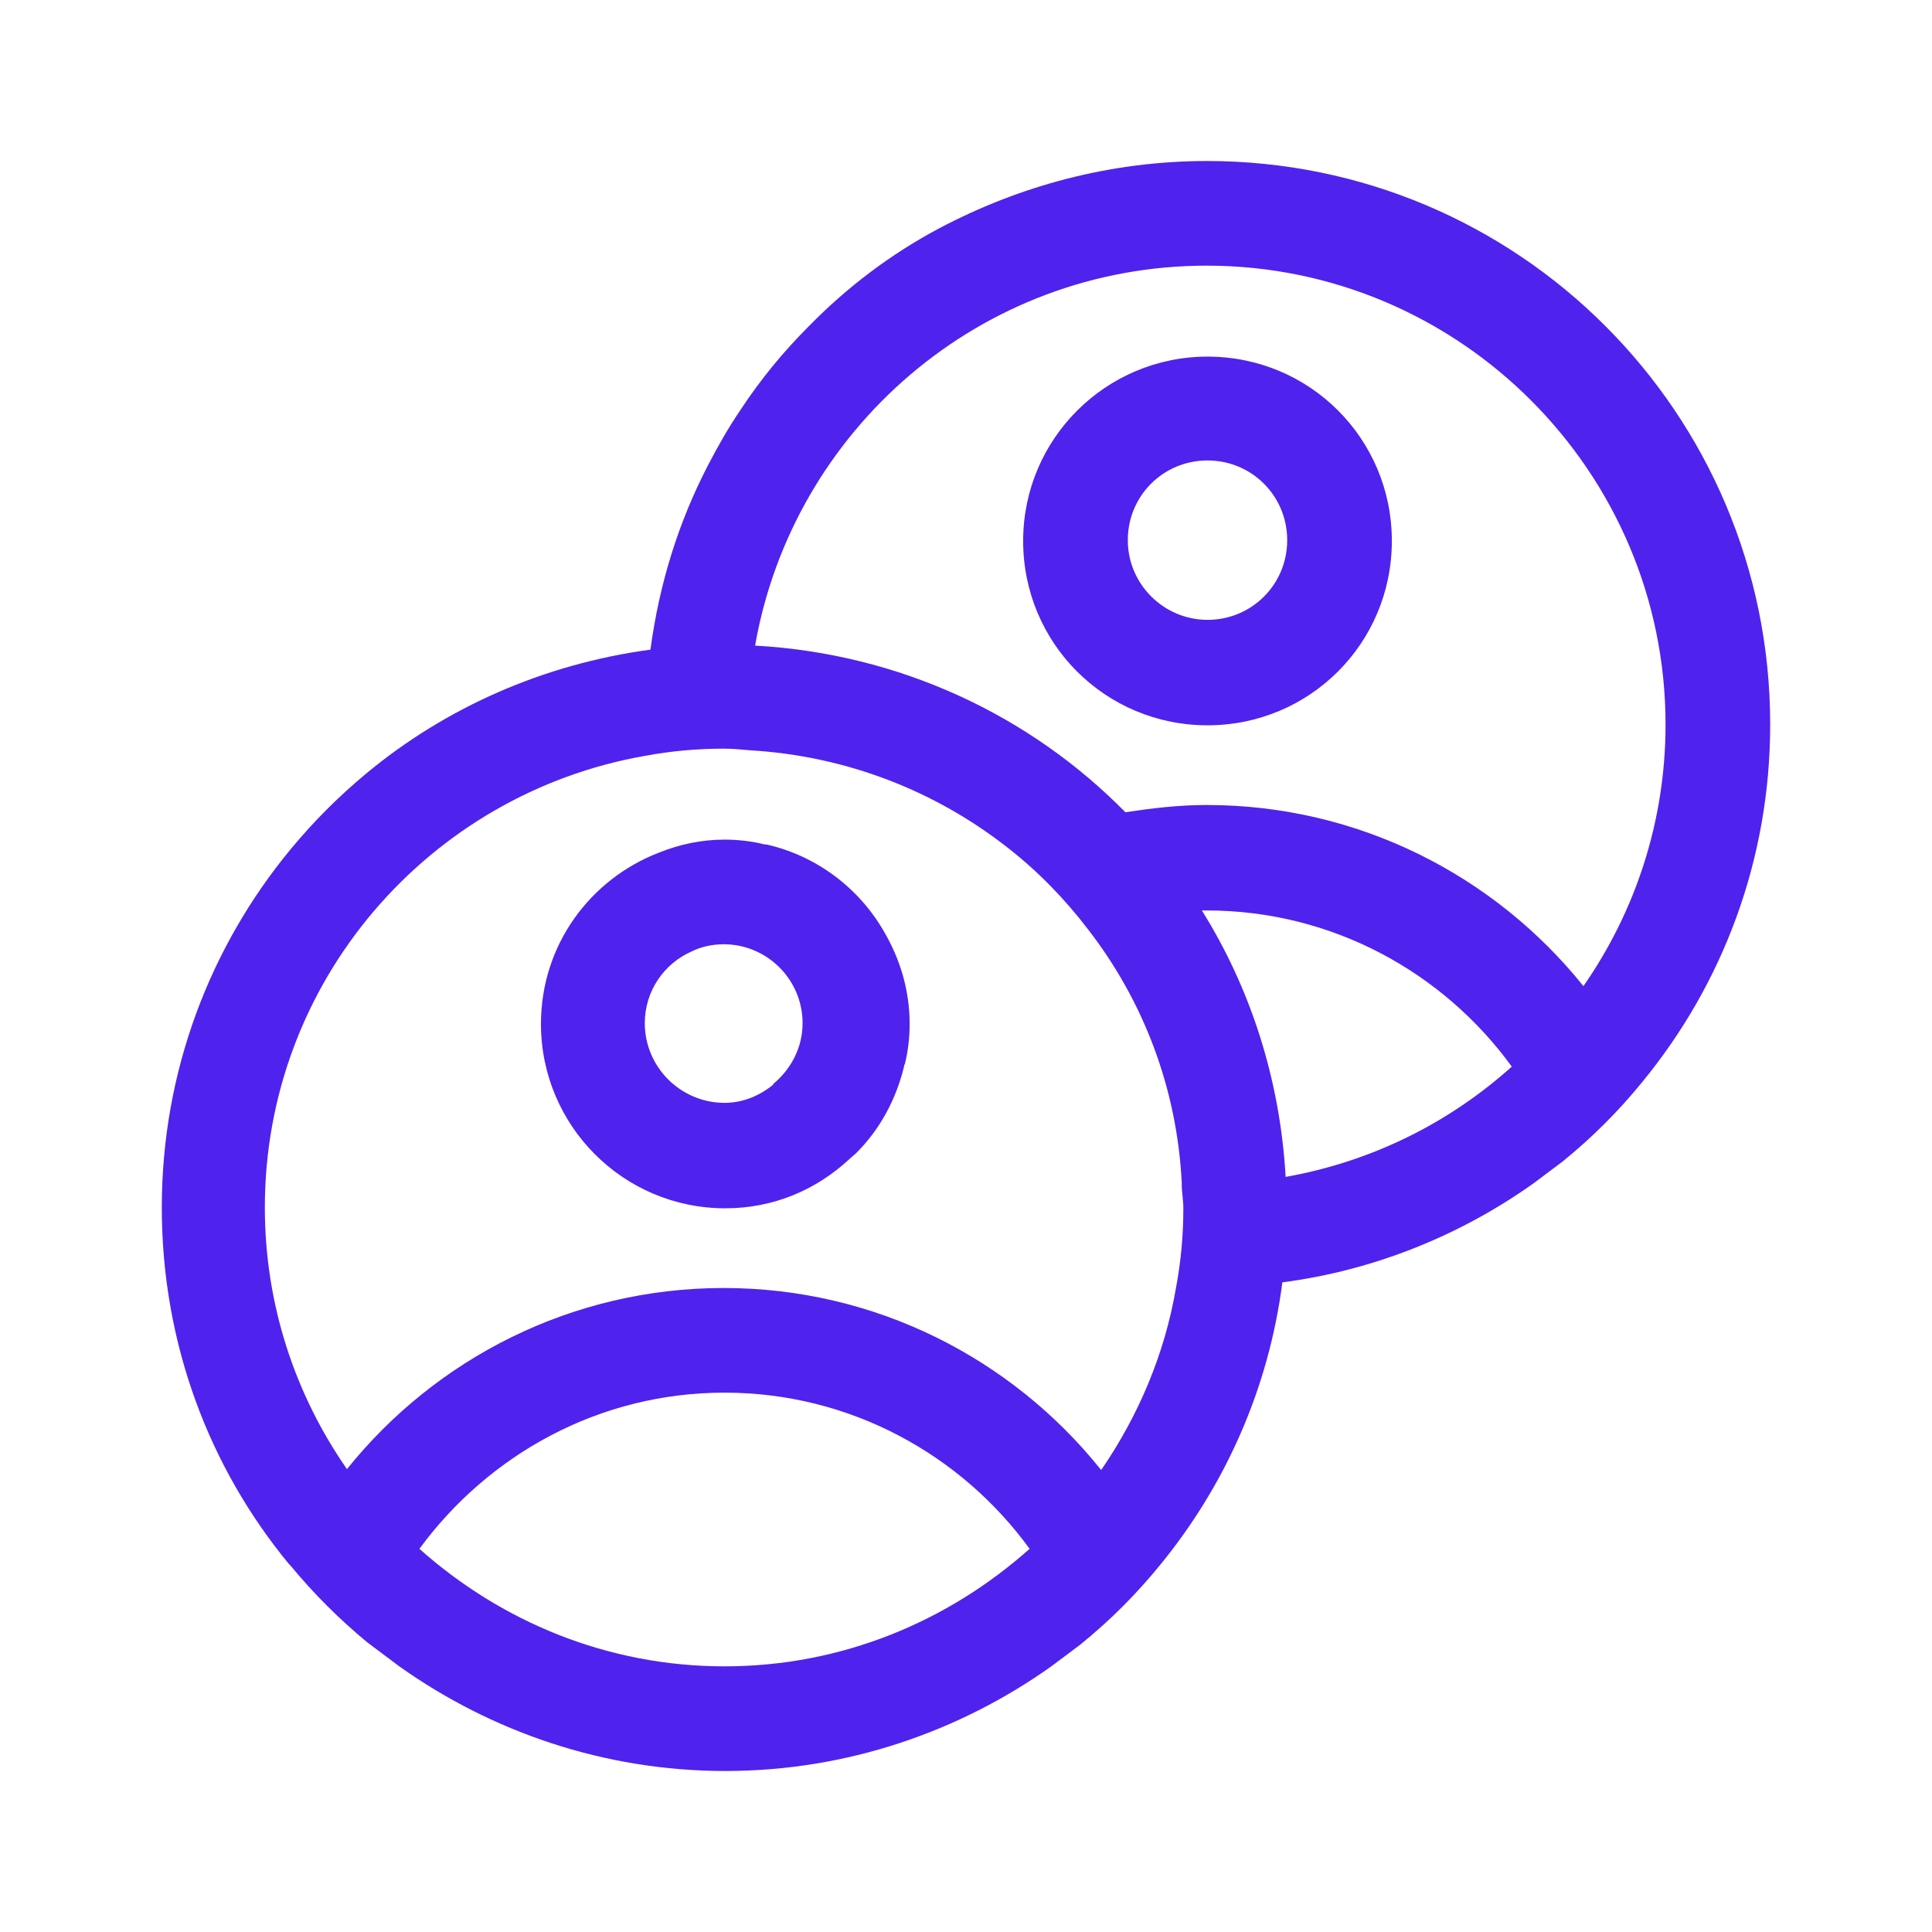
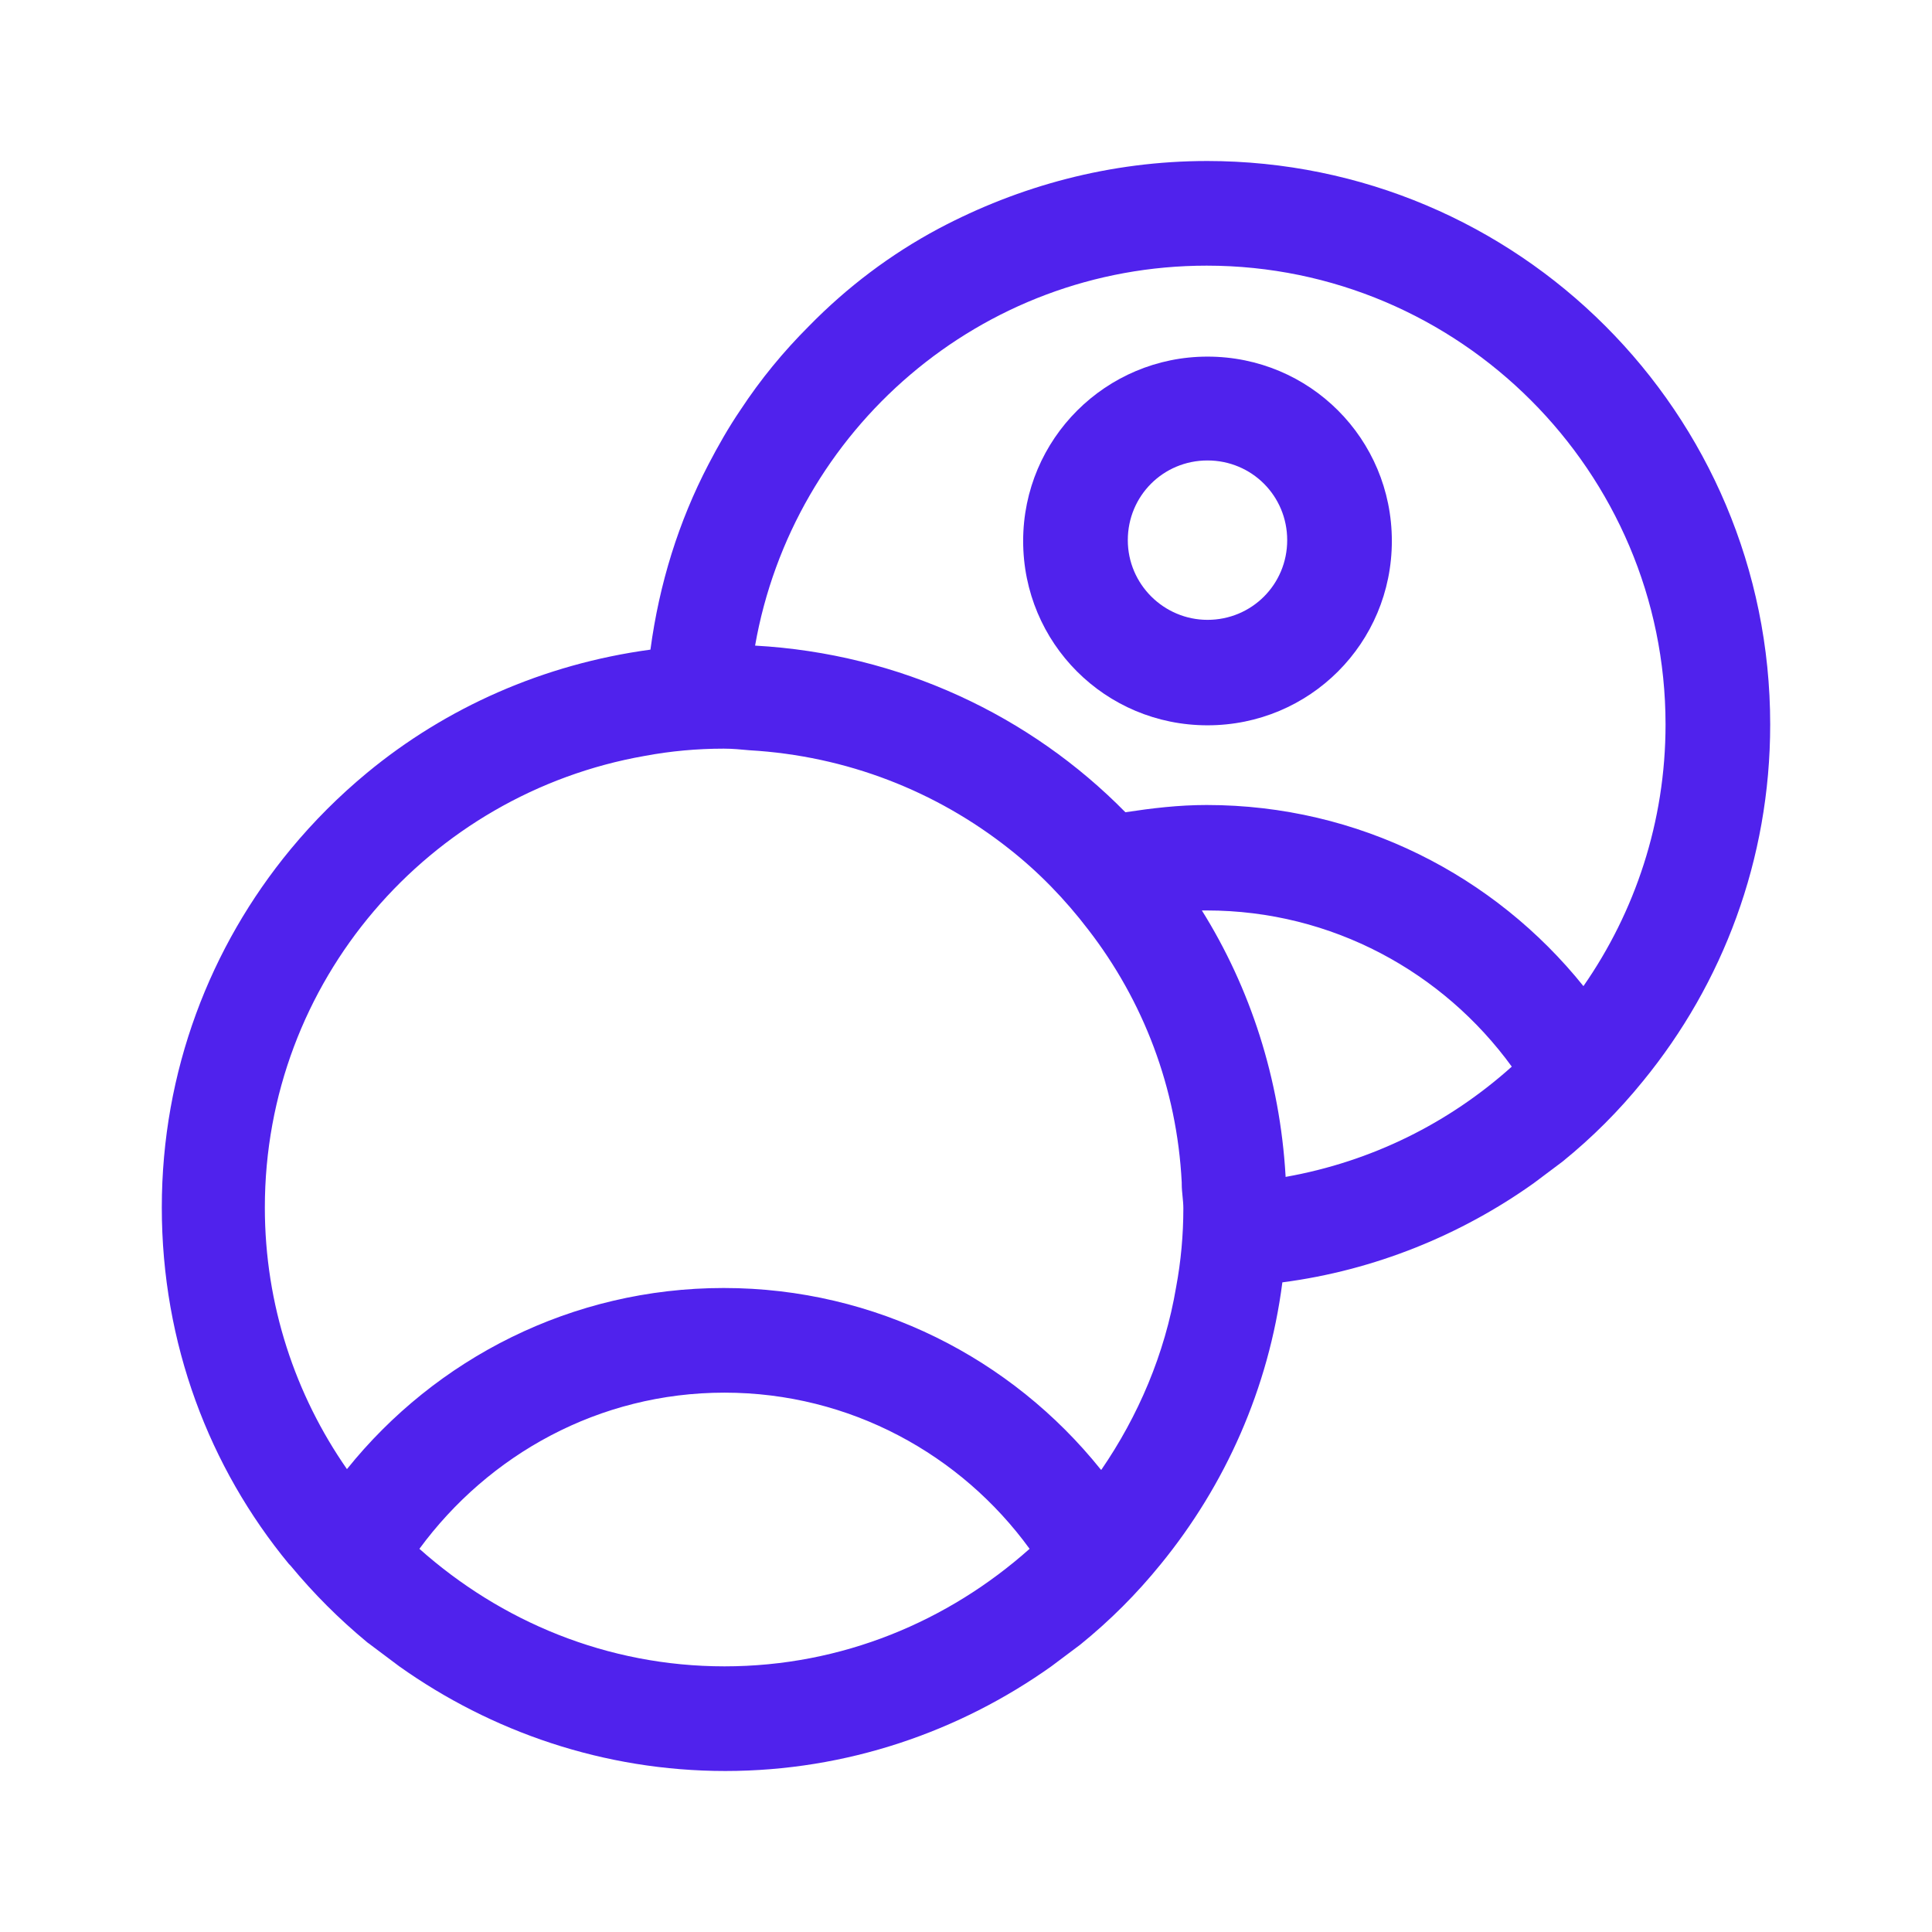
<svg xmlns="http://www.w3.org/2000/svg" id="lightning" viewBox="0 0 24 24">
  <defs>
    <style>.cls-1{fill:#5022ed;}</style>
  </defs>
  <path class="cls-1" d="M15,2c-1.21,0-2.34,.31-3.34,.84-.6,.32-1.14,.73-1.61,1.21-.32,.32-.6,.66-.85,1.04-.15,.22-.28,.45-.4,.68-.37,.71-.61,1.48-.72,2.3-1.33,.18-2.54,.72-3.52,1.53-.35,.29-.66,.6-.95,.95-1,1.21-1.6,2.76-1.6,4.45s.59,3.23,1.58,4.43l.02,.02c.29,.35,.6,.66,.95,.95,.01,.01,.03,.02,.04,.03,.12,.09,.24,.18,.36,.27,1.14,.81,2.54,1.3,4.05,1.3h0c1.51,0,2.91-.49,4.05-1.3,.12-.09,.24-.18,.36-.27,.37-.3,.7-.63,1-1,.8-.98,1.34-2.18,1.51-3.5,1.15-.15,2.22-.59,3.12-1.23,.12-.09,.24-.18,.36-.27,.37-.3,.7-.63,1-1,.99-1.21,1.58-2.75,1.58-4.43,0-3.87-3.13-7-7-7Zm-6,18.7h0c-1.46,0-2.78-.56-3.79-1.46,.86-1.17,2.23-1.94,3.79-1.94s2.94,.77,3.79,1.94c-1.01,.9-2.33,1.46-3.79,1.46Zm4.67-2.45c-1.1-1.37-2.79-2.25-4.68-2.25s-3.58,.88-4.68,2.25c-.64-.92-1.02-2.04-1.02-3.25,0-2.81,2.04-5.14,4.72-5.61h0c.32-.06,.65-.09,.98-.09,.11,0,.21,.01,.32,.02,1.21,.07,2.32,.51,3.22,1.22,.37,.29,.7,.63,.99,1.01,.68,.88,1.1,1.96,1.16,3.14v.02c0,.1,.02,.2,.02,.3,0,.33-.03,.66-.09,.98-.14,.83-.47,1.6-.93,2.27Zm2.3-3.64c-.07-1.21-.44-2.34-1.04-3.3,.02,0,.04,0,.06,0,1.56,0,2.94,.77,3.79,1.94-.78,.7-1.74,1.18-2.81,1.37Zm3.7-2.36c-1.1-1.37-2.79-2.25-4.68-2.25-.35,0-.68,.04-1.01,.09-1.18-1.2-2.8-1.97-4.6-2.07,.47-2.68,2.8-4.72,5.61-4.72,3.14,0,5.7,2.56,5.7,5.7,0,1.21-.38,2.33-1.02,3.25Z" />
  <path class="cls-1" d="M15,4.43c-1.26,0-2.29,1.02-2.29,2.29s1.02,2.29,2.29,2.29,2.29-1.02,2.29-2.29-1.02-2.29-2.29-2.29Zm0,3.27c-.54,0-.99-.44-.99-.99s.44-.99,.99-.99,.99,.44,.99,.99-.44,.99-.99,.99Z" />
-   <path class="cls-1" d="M9.5,10.49c-.16-.04-.33-.06-.5-.06-.29,0-.56,.06-.81,.16-.86,.33-1.47,1.15-1.47,2.13,0,1.26,1.02,2.29,2.29,2.29,.6,0,1.13-.23,1.54-.61,.03-.03,.06-.05,.09-.08,.29-.29,.49-.66,.59-1.07,0-.01,0-.02,.01-.03,.04-.16,.06-.33,.06-.5,0-.42-.12-.81-.32-1.15-.31-.54-.84-.94-1.46-1.08Zm.11,2.98h0c-.17,.14-.38,.23-.61,.23-.54,0-.99-.44-.99-.99,0-.4,.24-.74,.58-.89,.12-.06,.26-.09,.4-.09,.54,0,.98,.44,.98,.98h0c0,.31-.15,.58-.37,.76Z" />
</svg>